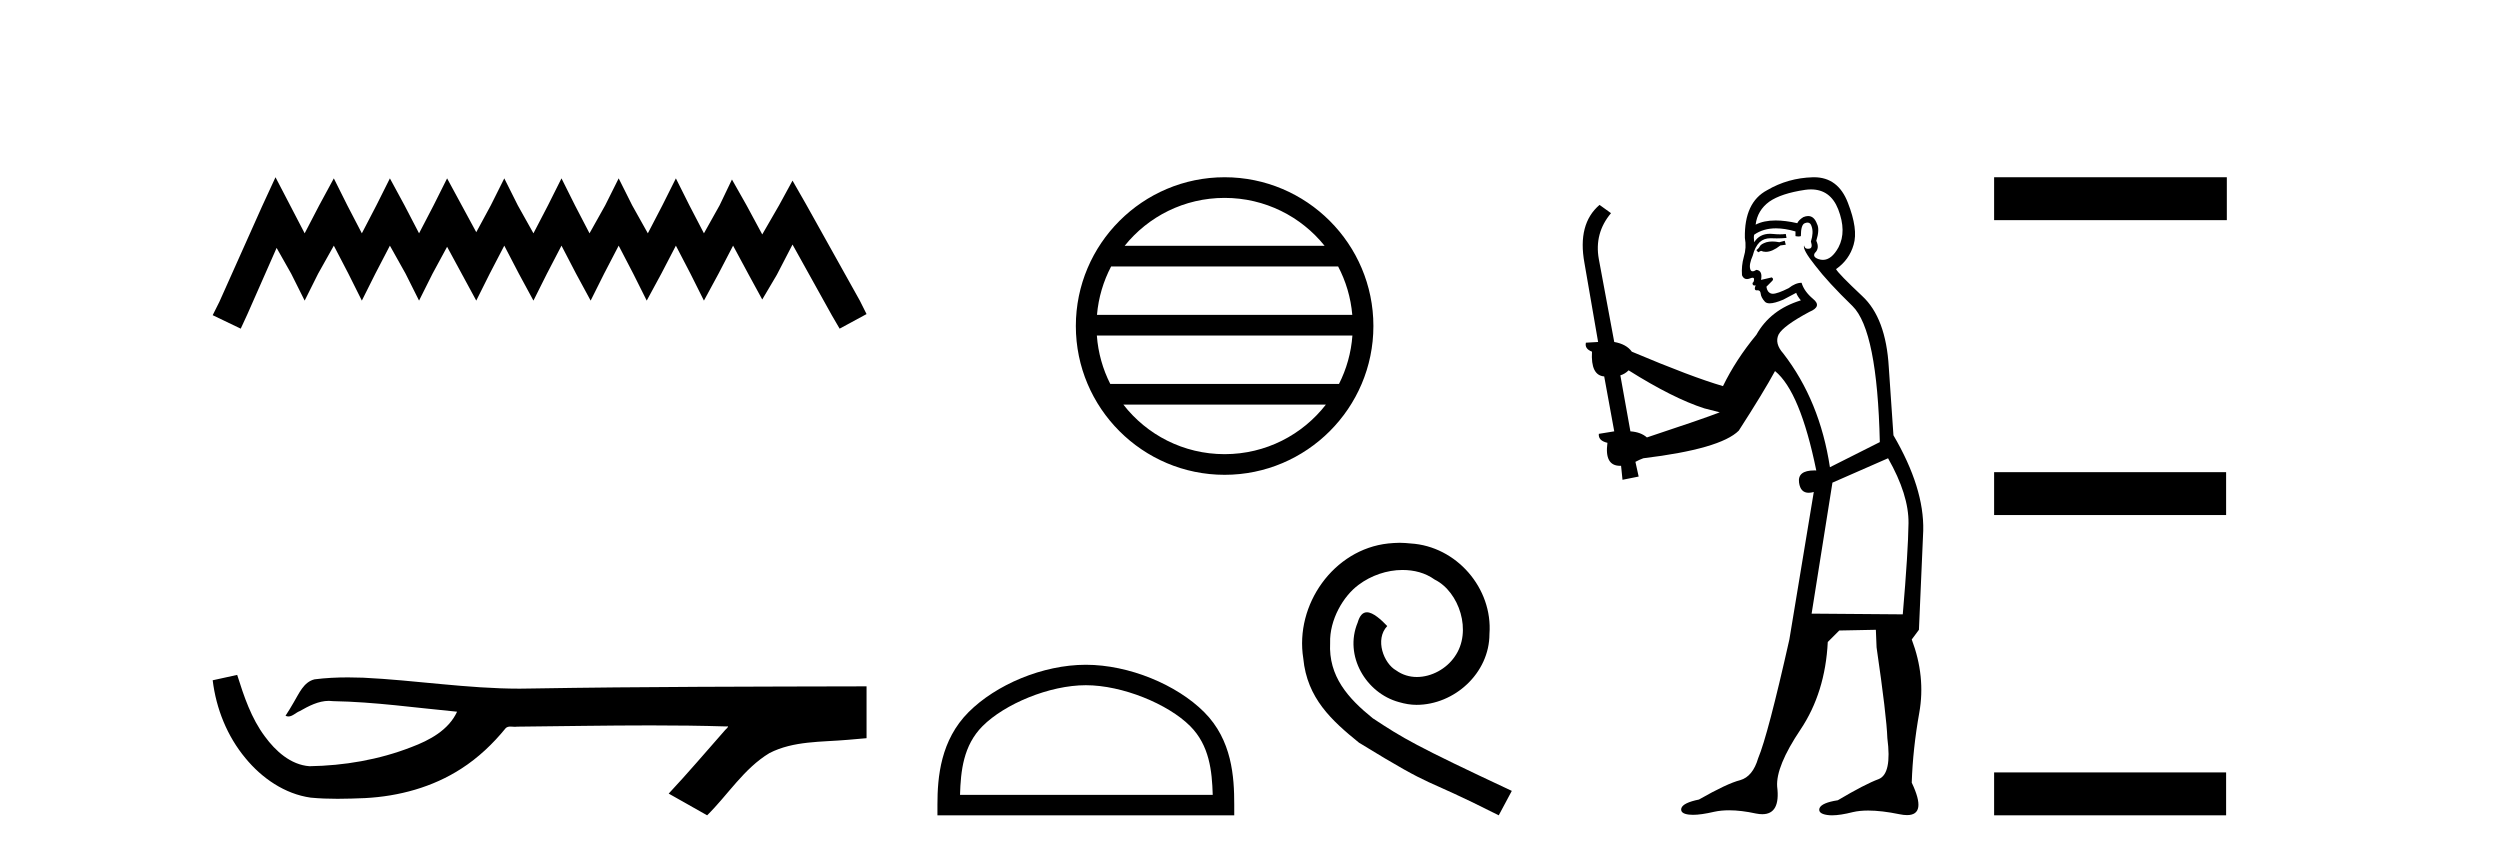
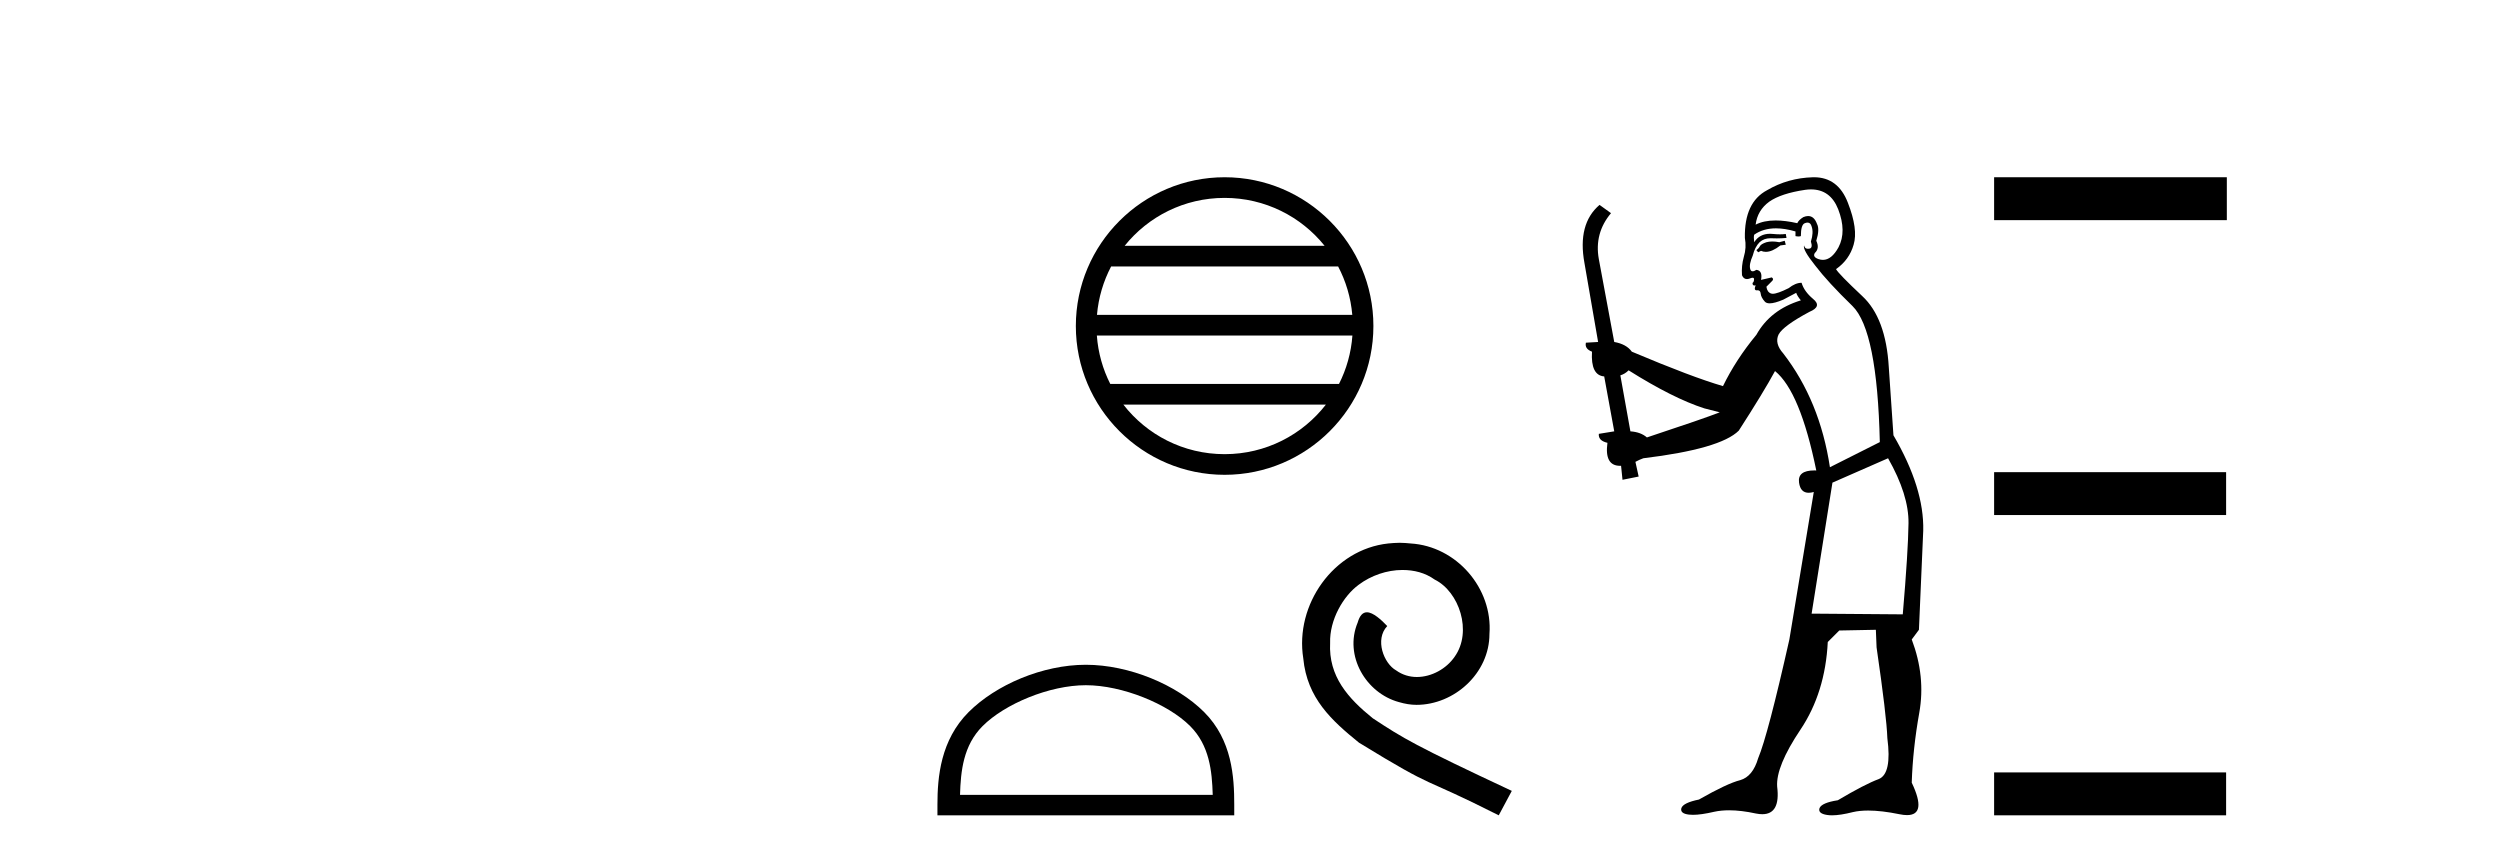
<svg xmlns="http://www.w3.org/2000/svg" width="119.0" height="41.0">
-   <path d="M 13.114 8.437 L 12.473 9.825 L 10.444 14.363 L 10.124 15.003 L 11.459 15.644 L 11.779 14.95 L 13.167 11.8 L 13.861 13.028 L 14.502 14.309 L 15.142 13.028 L 15.89 11.693 L 16.584 13.028 L 17.224 14.309 L 17.865 13.028 L 18.559 11.693 L 19.306 13.028 L 19.947 14.309 L 20.588 13.028 L 21.282 11.747 L 21.976 13.028 L 22.67 14.309 L 23.31 13.028 L 24.004 11.693 L 24.698 13.028 L 25.392 14.309 L 26.033 13.028 L 26.727 11.693 L 27.421 13.028 L 28.115 14.309 L 28.755 13.028 L 29.449 11.693 L 30.143 13.028 L 30.784 14.309 L 31.478 13.028 L 32.172 11.693 L 32.866 13.028 L 33.507 14.309 L 34.201 13.028 L 34.895 11.693 L 35.642 13.081 L 36.283 14.256 L 36.977 13.081 L 37.724 11.64 L 39.593 15.003 L 39.966 15.644 L 41.248 14.95 L 40.927 14.309 L 38.365 9.718 L 37.724 8.597 L 37.084 9.771 L 36.283 11.159 L 35.535 9.771 L 34.841 8.544 L 34.254 9.771 L 33.507 11.106 L 32.813 9.771 L 32.172 8.49 L 31.531 9.771 L 30.837 11.106 L 30.09 9.771 L 29.449 8.49 L 28.809 9.771 L 28.061 11.106 L 27.367 9.771 L 26.727 8.49 L 26.086 9.771 L 25.392 11.106 L 24.645 9.771 L 24.004 8.49 L 23.364 9.771 L 22.67 11.053 L 21.976 9.771 L 21.282 8.49 L 20.641 9.771 L 19.947 11.106 L 19.253 9.771 L 18.559 8.49 L 17.918 9.771 L 17.224 11.106 L 16.53 9.771 L 15.89 8.49 L 15.196 9.771 L 14.502 11.106 L 13.808 9.771 L 13.114 8.437 Z" style="fill:#000000;stroke:none" />
-   <path d="M 11.29 32.125 L 11.264 32.131 C 10.884 32.215 10.504 32.298 10.124 32.381 C 10.287 33.73 10.811 35.04 11.683 36.088 C 12.463 37.039 13.555 37.795 14.792 37.968 C 15.215 38.008 15.64 38.023 16.065 38.023 C 16.503 38.023 16.941 38.007 17.378 37.989 C 18.987 37.905 20.597 37.47 21.956 36.589 C 22.765 36.071 23.469 35.401 24.074 34.657 C 24.137 34.599 24.214 34.585 24.296 34.585 C 24.369 34.585 24.447 34.596 24.52 34.596 C 24.552 34.596 24.582 34.594 24.612 34.589 C 26.73 34.569 28.849 34.529 30.968 34.529 C 32.171 34.529 33.373 34.542 34.575 34.579 C 34.596 34.574 34.612 34.572 34.624 34.572 C 34.734 34.572 34.495 34.754 34.459 34.816 C 33.586 35.806 32.732 36.813 31.83 37.775 C 32.44 38.12 33.05 38.465 33.66 38.809 C 34.654 37.828 35.408 36.581 36.627 35.846 C 37.775 35.258 39.1 35.326 40.35 35.216 C 40.649 35.19 40.949 35.165 41.248 35.138 C 41.248 34.315 41.248 33.493 41.248 32.67 C 35.941 32.684 30.635 32.683 25.329 32.772 C 25.13 32.778 24.931 32.78 24.733 32.78 C 22.242 32.78 19.77 32.377 17.284 32.258 C 17.045 32.249 16.805 32.244 16.565 32.244 C 16.033 32.244 15.501 32.269 14.974 32.336 C 14.45 32.463 14.234 33.014 13.982 33.431 C 13.859 33.649 13.727 33.861 13.591 34.07 C 13.639 34.094 13.685 34.104 13.73 34.104 C 13.922 34.104 14.089 33.916 14.267 33.849 C 14.693 33.607 15.158 33.361 15.655 33.361 C 15.723 33.361 15.791 33.366 15.86 33.375 C 17.835 33.409 19.793 33.692 21.757 33.877 C 21.353 34.756 20.443 35.239 19.577 35.564 C 18.037 36.164 16.38 36.446 14.731 36.472 C 13.834 36.405 13.116 35.749 12.609 35.057 C 11.959 34.189 11.612 33.147 11.29 32.125 Z" style="fill:#000000;stroke:none" />
  <path d="M 58.292 9.42 C 60.218 9.42 61.934 10.309 63.051 11.7 L 53.534 11.7 C 54.651 10.309 56.366 9.42 58.292 9.42 ZM 63.695 12.683 C 64.062 13.382 64.298 14.161 64.369 14.988 L 52.216 14.988 C 52.287 14.161 52.523 13.382 52.89 12.683 ZM 64.375 15.971 C 64.315 16.796 64.091 17.575 63.736 18.276 L 52.849 18.276 C 52.494 17.575 52.27 16.796 52.21 15.971 ZM 63.112 19.259 C 61.997 20.695 60.254 21.618 58.292 21.618 C 56.33 21.618 54.587 20.695 53.472 19.259 ZM 58.292 8.437 C 54.388 8.437 51.21 11.615 51.21 15.519 C 51.21 19.423 54.388 22.601 58.292 22.601 C 62.196 22.601 65.374 19.423 65.374 15.519 C 65.374 11.615 62.196 8.437 58.292 8.437 Z" style="fill:#000000;stroke:none" />
  <path d="M 51.686 32.616 C 53.424 32.616 55.599 33.508 56.651 34.561 C 57.572 35.482 57.692 36.702 57.726 37.837 L 45.697 37.837 C 45.731 36.702 45.851 35.482 46.772 34.561 C 47.825 33.508 49.948 32.616 51.686 32.616 ZM 51.686 31.643 C 49.625 31.643 47.407 32.595 46.107 33.895 C 44.773 35.229 44.622 36.984 44.622 38.297 L 44.622 38.809 L 58.75 38.809 L 58.75 38.297 C 58.75 36.984 58.65 35.229 57.317 33.895 C 56.017 32.595 53.747 31.643 51.686 31.643 Z" style="fill:#000000;stroke:none" />
  <path d="M 66.623 25.837 C 66.442 25.837 66.262 25.853 66.082 25.869 C 63.478 26.148 61.627 28.785 62.036 31.34 C 62.216 33.24 63.396 34.305 64.69 35.353 C 68.539 37.712 67.458 36.844 71.34 38.809 L 71.962 37.646 C 67.343 35.484 66.786 35.14 65.345 34.19 C 64.166 33.24 63.232 32.192 63.314 30.603 C 63.281 29.506 63.936 28.375 64.673 27.835 C 65.263 27.393 66.017 27.131 66.754 27.131 C 67.311 27.131 67.835 27.262 68.293 27.589 C 69.456 28.162 70.095 30.063 69.243 31.258 C 68.85 31.832 68.146 32.225 67.442 32.225 C 67.098 32.225 66.754 32.126 66.459 31.913 C 65.869 31.586 65.427 30.439 66.033 29.8 C 65.754 29.506 65.361 29.145 65.067 29.145 C 64.87 29.145 64.723 29.293 64.624 29.637 C 63.969 31.209 65.017 32.994 66.59 33.42 C 66.868 33.502 67.147 33.551 67.425 33.551 C 69.227 33.551 70.898 32.044 70.898 30.177 C 71.062 27.999 69.325 26 67.147 25.869 C 66.983 25.853 66.803 25.837 66.623 25.837 Z" style="fill:#000000;stroke:none" />
  <path d="M 84.952 11.461 L 84.696 11.53 Q 84.517 11.495 84.363 11.495 Q 84.209 11.495 84.081 11.53 Q 83.825 11.615 83.773 11.717 Q 83.722 11.82 83.603 11.905 L 83.688 12.008 L 83.825 11.94 Q 83.932 11.988 84.053 11.988 Q 84.357 11.988 84.747 11.683 L 85.003 11.649 L 84.952 11.461 ZM 86.201 9.016 Q 87.124 9.016 87.497 9.958 Q 87.907 11.017 87.514 11.769 Q 87.186 12.37 86.771 12.37 Q 86.667 12.37 86.558 12.332 Q 86.267 12.23 86.387 12.042 Q 86.626 11.82 86.455 11.461 Q 86.626 10.915 86.489 10.658 Q 86.352 10.283 86.068 10.283 Q 85.964 10.283 85.84 10.334 Q 85.618 10.47 85.55 10.624 Q 84.977 10.494 84.52 10.494 Q 83.956 10.494 83.568 10.693 Q 83.654 10.009 84.218 9.599 Q 84.781 9.206 85.926 9.036 Q 86.069 9.016 86.201 9.016 ZM 77.522 17.628 Q 79.64 18.96 81.126 19.438 L 81.86 19.626 Q 81.126 19.917 78.393 20.822 Q 78.102 20.566 77.607 20.532 L 77.129 17.867 Q 77.351 17.799 77.522 17.628 ZM 86.04 10.595 Q 86.184 10.595 86.233 10.778 Q 86.336 11.068 86.199 11.495 Q 86.302 11.82 86.114 11.837 Q 86.082 11.842 86.055 11.842 Q 85.903 11.842 85.875 11.683 L 85.875 11.683 Q 85.789 11.871 86.404 12.64 Q 87.002 13.426 88.181 14.57 Q 89.359 15.732 89.479 21.044 L 87.104 22.24 Q 86.626 19.08 84.884 16.825 Q 84.457 16.347 84.662 15.92 Q 84.884 15.51 86.131 14.843 Q 86.746 14.587 86.302 14.228 Q 85.875 13.87 85.755 13.46 Q 85.465 13.46 85.14 13.716 Q 84.604 13.984 84.382 13.984 Q 84.336 13.984 84.303 13.972 Q 84.115 13.904 84.081 13.648 L 84.337 13.391 Q 84.457 13.289 84.337 13.204 L 83.825 13.323 Q 83.91 12.879 83.603 12.845 Q 83.495 12.914 83.425 12.914 Q 83.34 12.914 83.312 12.811 Q 83.244 12.589 83.432 12.162 Q 83.534 11.752 83.756 11.53 Q 83.961 11.34 84.283 11.34 Q 84.31 11.34 84.337 11.342 Q 84.457 11.347 84.574 11.347 Q 84.81 11.347 85.038 11.325 L 85.003 11.137 Q 84.875 11.154 84.726 11.154 Q 84.576 11.154 84.406 11.137 Q 84.326 11.128 84.252 11.128 Q 83.753 11.128 83.5 11.53 Q 83.466 11.273 83.5 11.171 Q 83.932 10.869 84.536 10.869 Q 84.958 10.869 85.465 11.017 L 85.465 11.239 Q 85.541 11.256 85.606 11.256 Q 85.67 11.256 85.721 11.239 Q 85.721 10.693 85.909 10.624 Q 85.982 10.595 86.04 10.595 ZM 89.872 21.813 Q 90.862 23.555 90.845 24.905 Q 90.828 26.254 90.572 29.243 L 86.233 29.209 L 87.224 22.974 L 89.872 21.813 ZM 86.348 8.437 Q 86.316 8.437 86.285 8.438 Q 85.106 8.472 84.115 9.053 Q 83.022 9.633 83.056 11.325 Q 83.141 11.786 83.005 12.23 Q 82.885 12.657 82.919 13.101 Q 82.993 13.284 83.153 13.284 Q 83.217 13.284 83.295 13.255 Q 83.375 13.22 83.423 13.22 Q 83.539 13.22 83.466 13.426 Q 83.398 13.46 83.432 13.545 Q 83.455 13.591 83.508 13.591 Q 83.534 13.591 83.568 13.579 L 83.568 13.579 Q 83.472 13.82 83.617 13.82 Q 83.626 13.82 83.637 13.819 Q 83.651 13.817 83.664 13.817 Q 83.792 13.817 83.808 13.972 Q 83.825 14.16 84.013 14.365 Q 84.086 14.439 84.237 14.439 Q 84.469 14.439 84.884 14.263 L 85.499 13.938 Q 85.55 14.092 85.721 14.297 Q 84.269 14.741 83.603 15.937 Q 82.629 17.115 82.014 18.379 Q 80.545 17.952 77.675 16.74 Q 77.419 16.381 76.838 16.278 L 76.104 12.332 Q 75.882 11.102 76.684 10.146 L 76.138 9.753 Q 75.079 10.658 75.42 12.52 L 76.07 16.278 L 75.489 16.312 Q 75.42 16.603 75.779 16.74 Q 75.711 17.867 76.36 17.918 L 76.838 20.532 Q 76.462 20.6 76.104 20.651 Q 76.07 20.976 76.514 21.078 Q 76.364 22.173 77.116 22.173 Q 77.139 22.173 77.163 22.172 L 77.231 22.838 L 78 22.684 L 77.846 21.984 Q 78.034 21.881 78.222 21.813 Q 81.894 21.369 82.766 20.498 Q 83.944 18.67 84.491 17.662 Q 85.687 18.636 86.455 22.394 Q 86.408 22.392 86.363 22.392 Q 85.554 22.392 85.635 22.974 Q 85.702 23.456 86.093 23.456 Q 86.202 23.456 86.336 23.419 L 86.336 23.419 L 85.174 30.439 Q 84.149 35 83.688 36.093 Q 83.432 36.964 82.834 37.135 Q 82.219 37.289 80.87 38.058 Q 80.118 38.211 80.033 38.468 Q 79.964 38.724 80.391 38.775 Q 80.479 38.786 80.585 38.786 Q 80.973 38.786 81.604 38.639 Q 81.925 38.57 82.306 38.57 Q 82.878 38.57 83.586 38.724 Q 83.748 38.756 83.885 38.756 Q 84.756 38.756 84.593 37.443 Q 84.525 36.486 85.704 34.727 Q 86.882 32.967 87.002 30.559 L 87.549 30.012 L 89.291 29.978 L 89.325 30.815 Q 89.803 34.095 89.838 35.137 Q 90.06 36.828 89.428 37.084 Q 88.778 37.323 87.48 38.092 Q 86.712 38.211 86.609 38.468 Q 86.524 38.724 86.968 38.792 Q 87.075 38.809 87.205 38.809 Q 87.596 38.809 88.198 38.656 Q 88.513 38.582 88.923 38.582 Q 89.558 38.582 90.418 38.758 Q 90.618 38.799 90.774 38.799 Q 91.734 38.799 90.999 37.255 Q 91.05 35.649 91.358 33.924 Q 91.665 32.199 90.999 30.439 L 91.341 29.978 L 91.546 25.263 Q 91.597 23.231 90.128 20.72 Q 90.06 19.797 89.906 17.474 Q 89.769 15.134 88.642 14.092 Q 87.514 13.033 87.395 12.811 Q 88.027 12.367 88.232 11.649 Q 88.454 10.915 87.959 9.651 Q 87.493 8.437 86.348 8.437 Z" style="fill:#000000;stroke:none" />
  <path d="M 94.92 8.437 L 94.92 10.479 L 105.997 10.479 L 105.997 8.437 ZM 94.92 22.475 L 94.92 24.516 L 105.963 24.516 L 105.963 22.475 ZM 94.92 36.767 L 94.92 38.809 L 105.963 38.809 L 105.963 36.767 Z" style="fill:#000000;stroke:none" />
</svg>